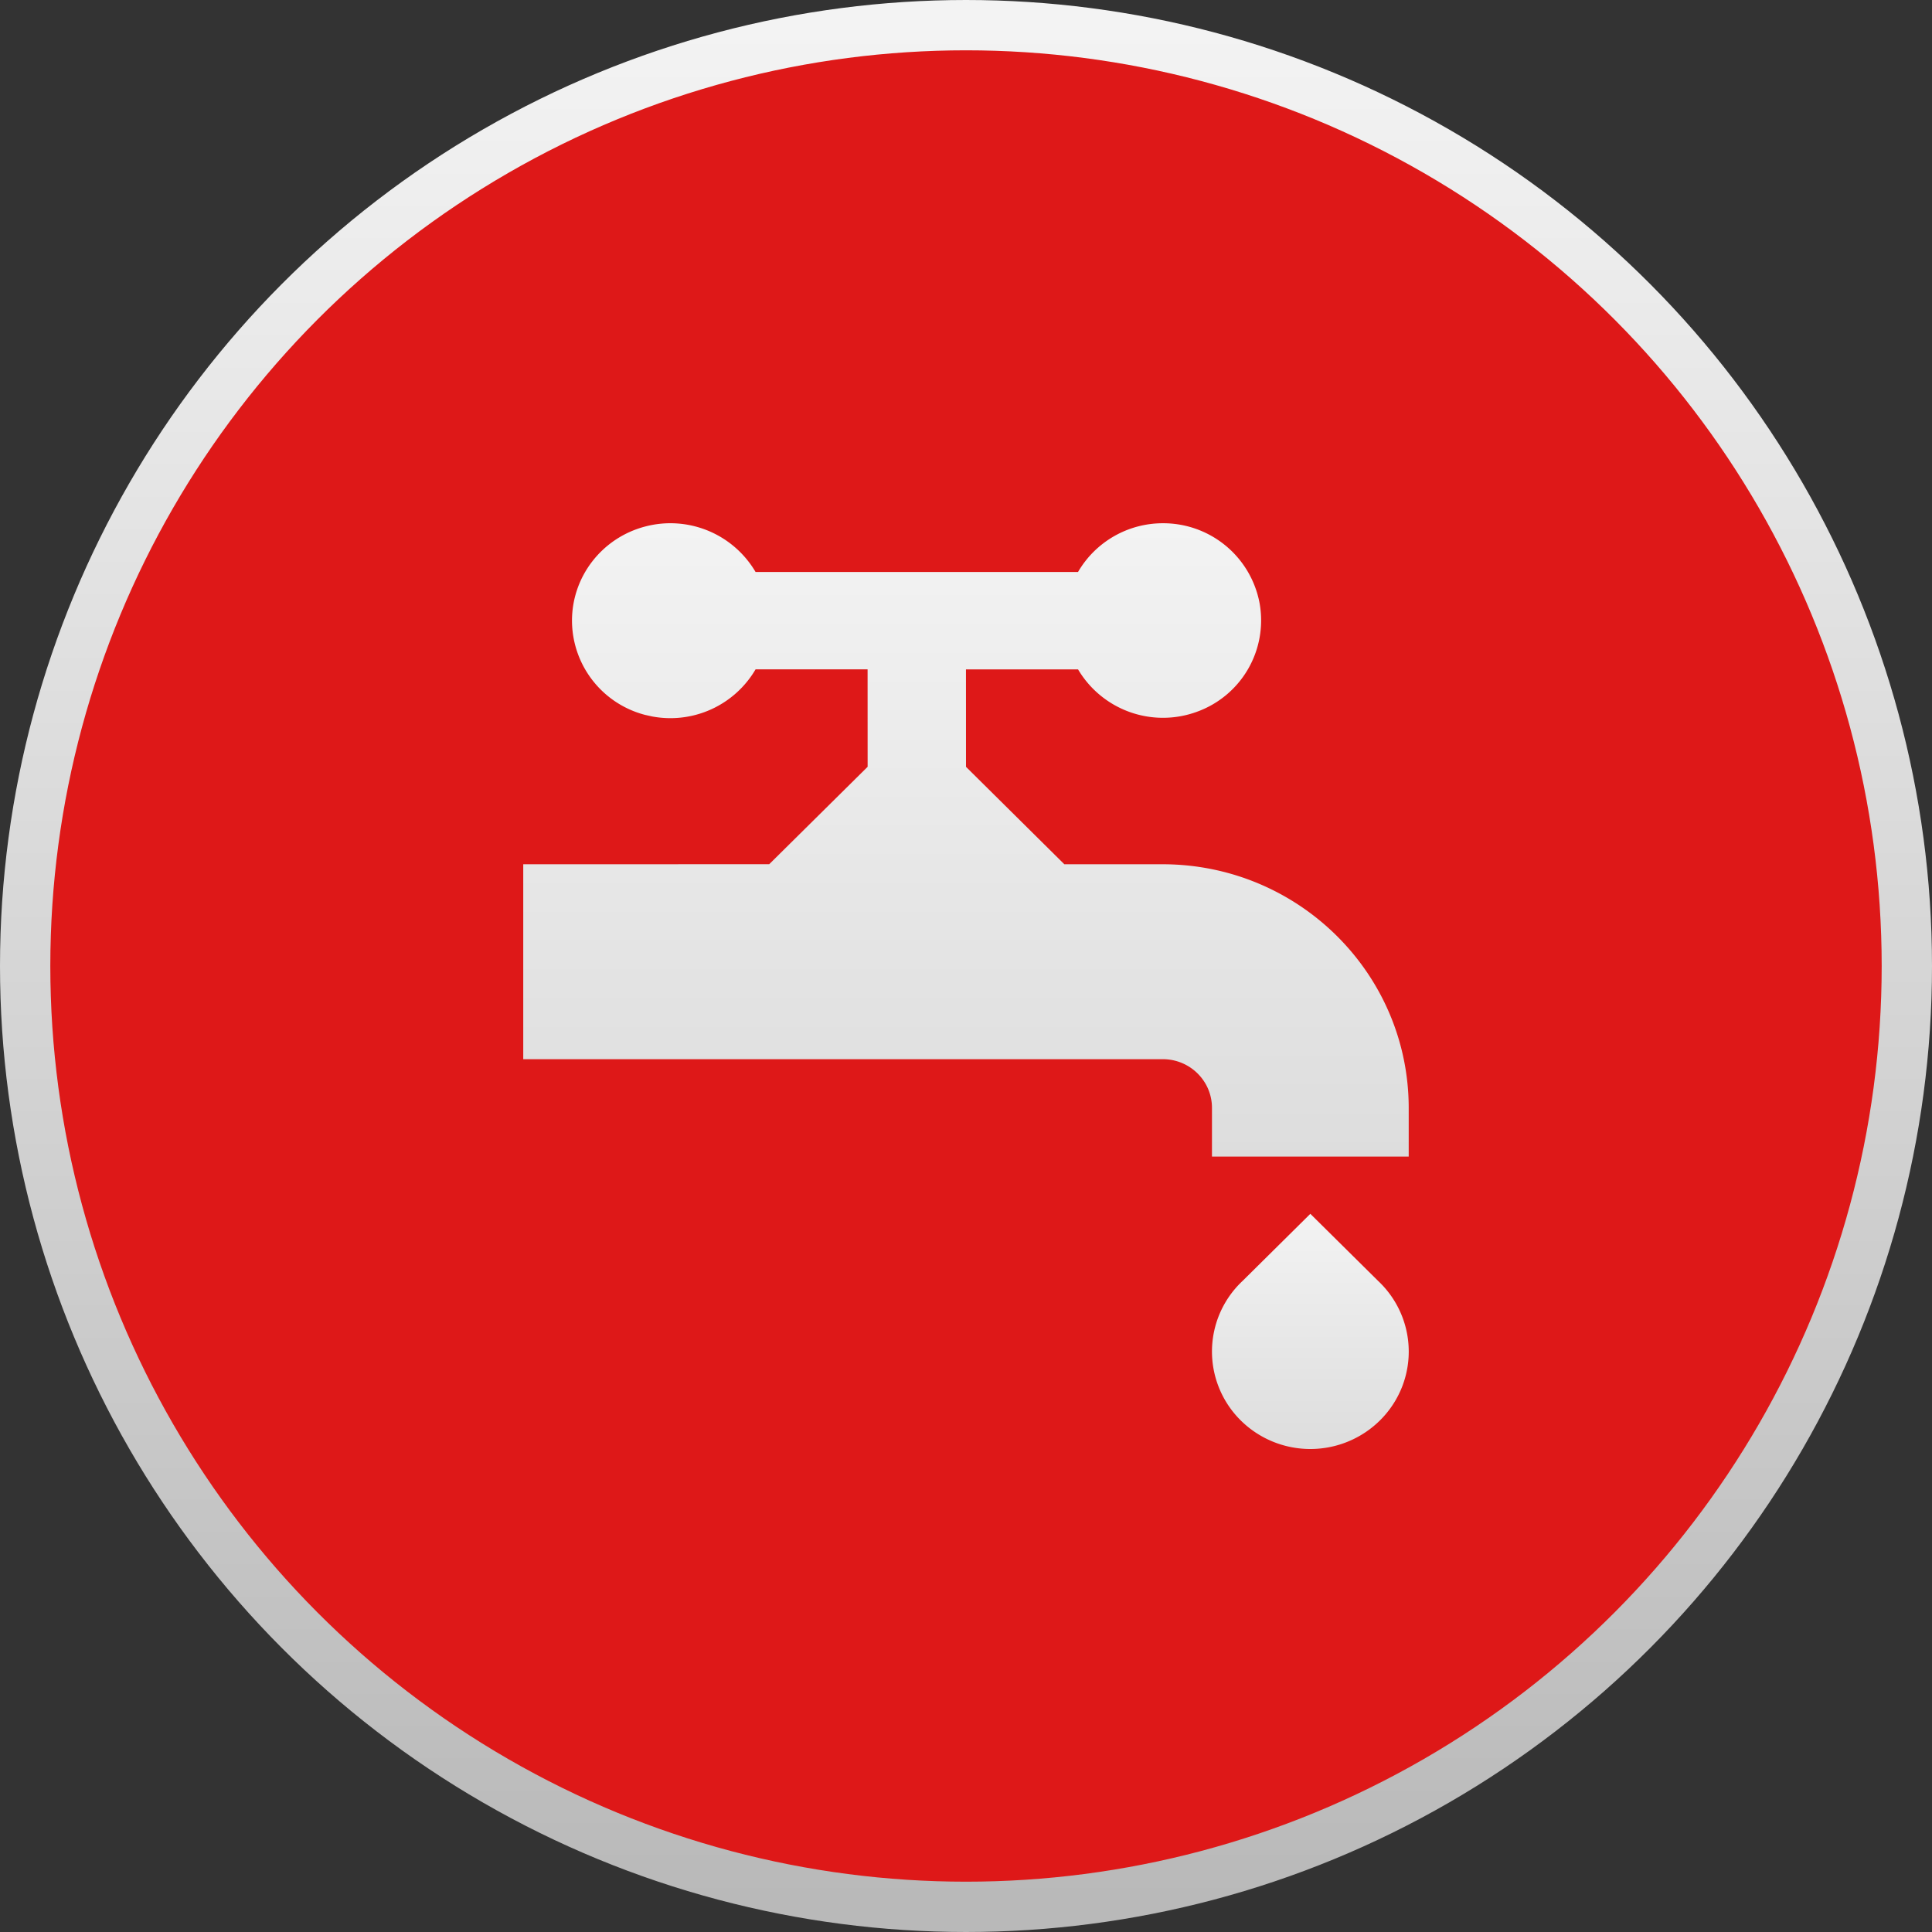
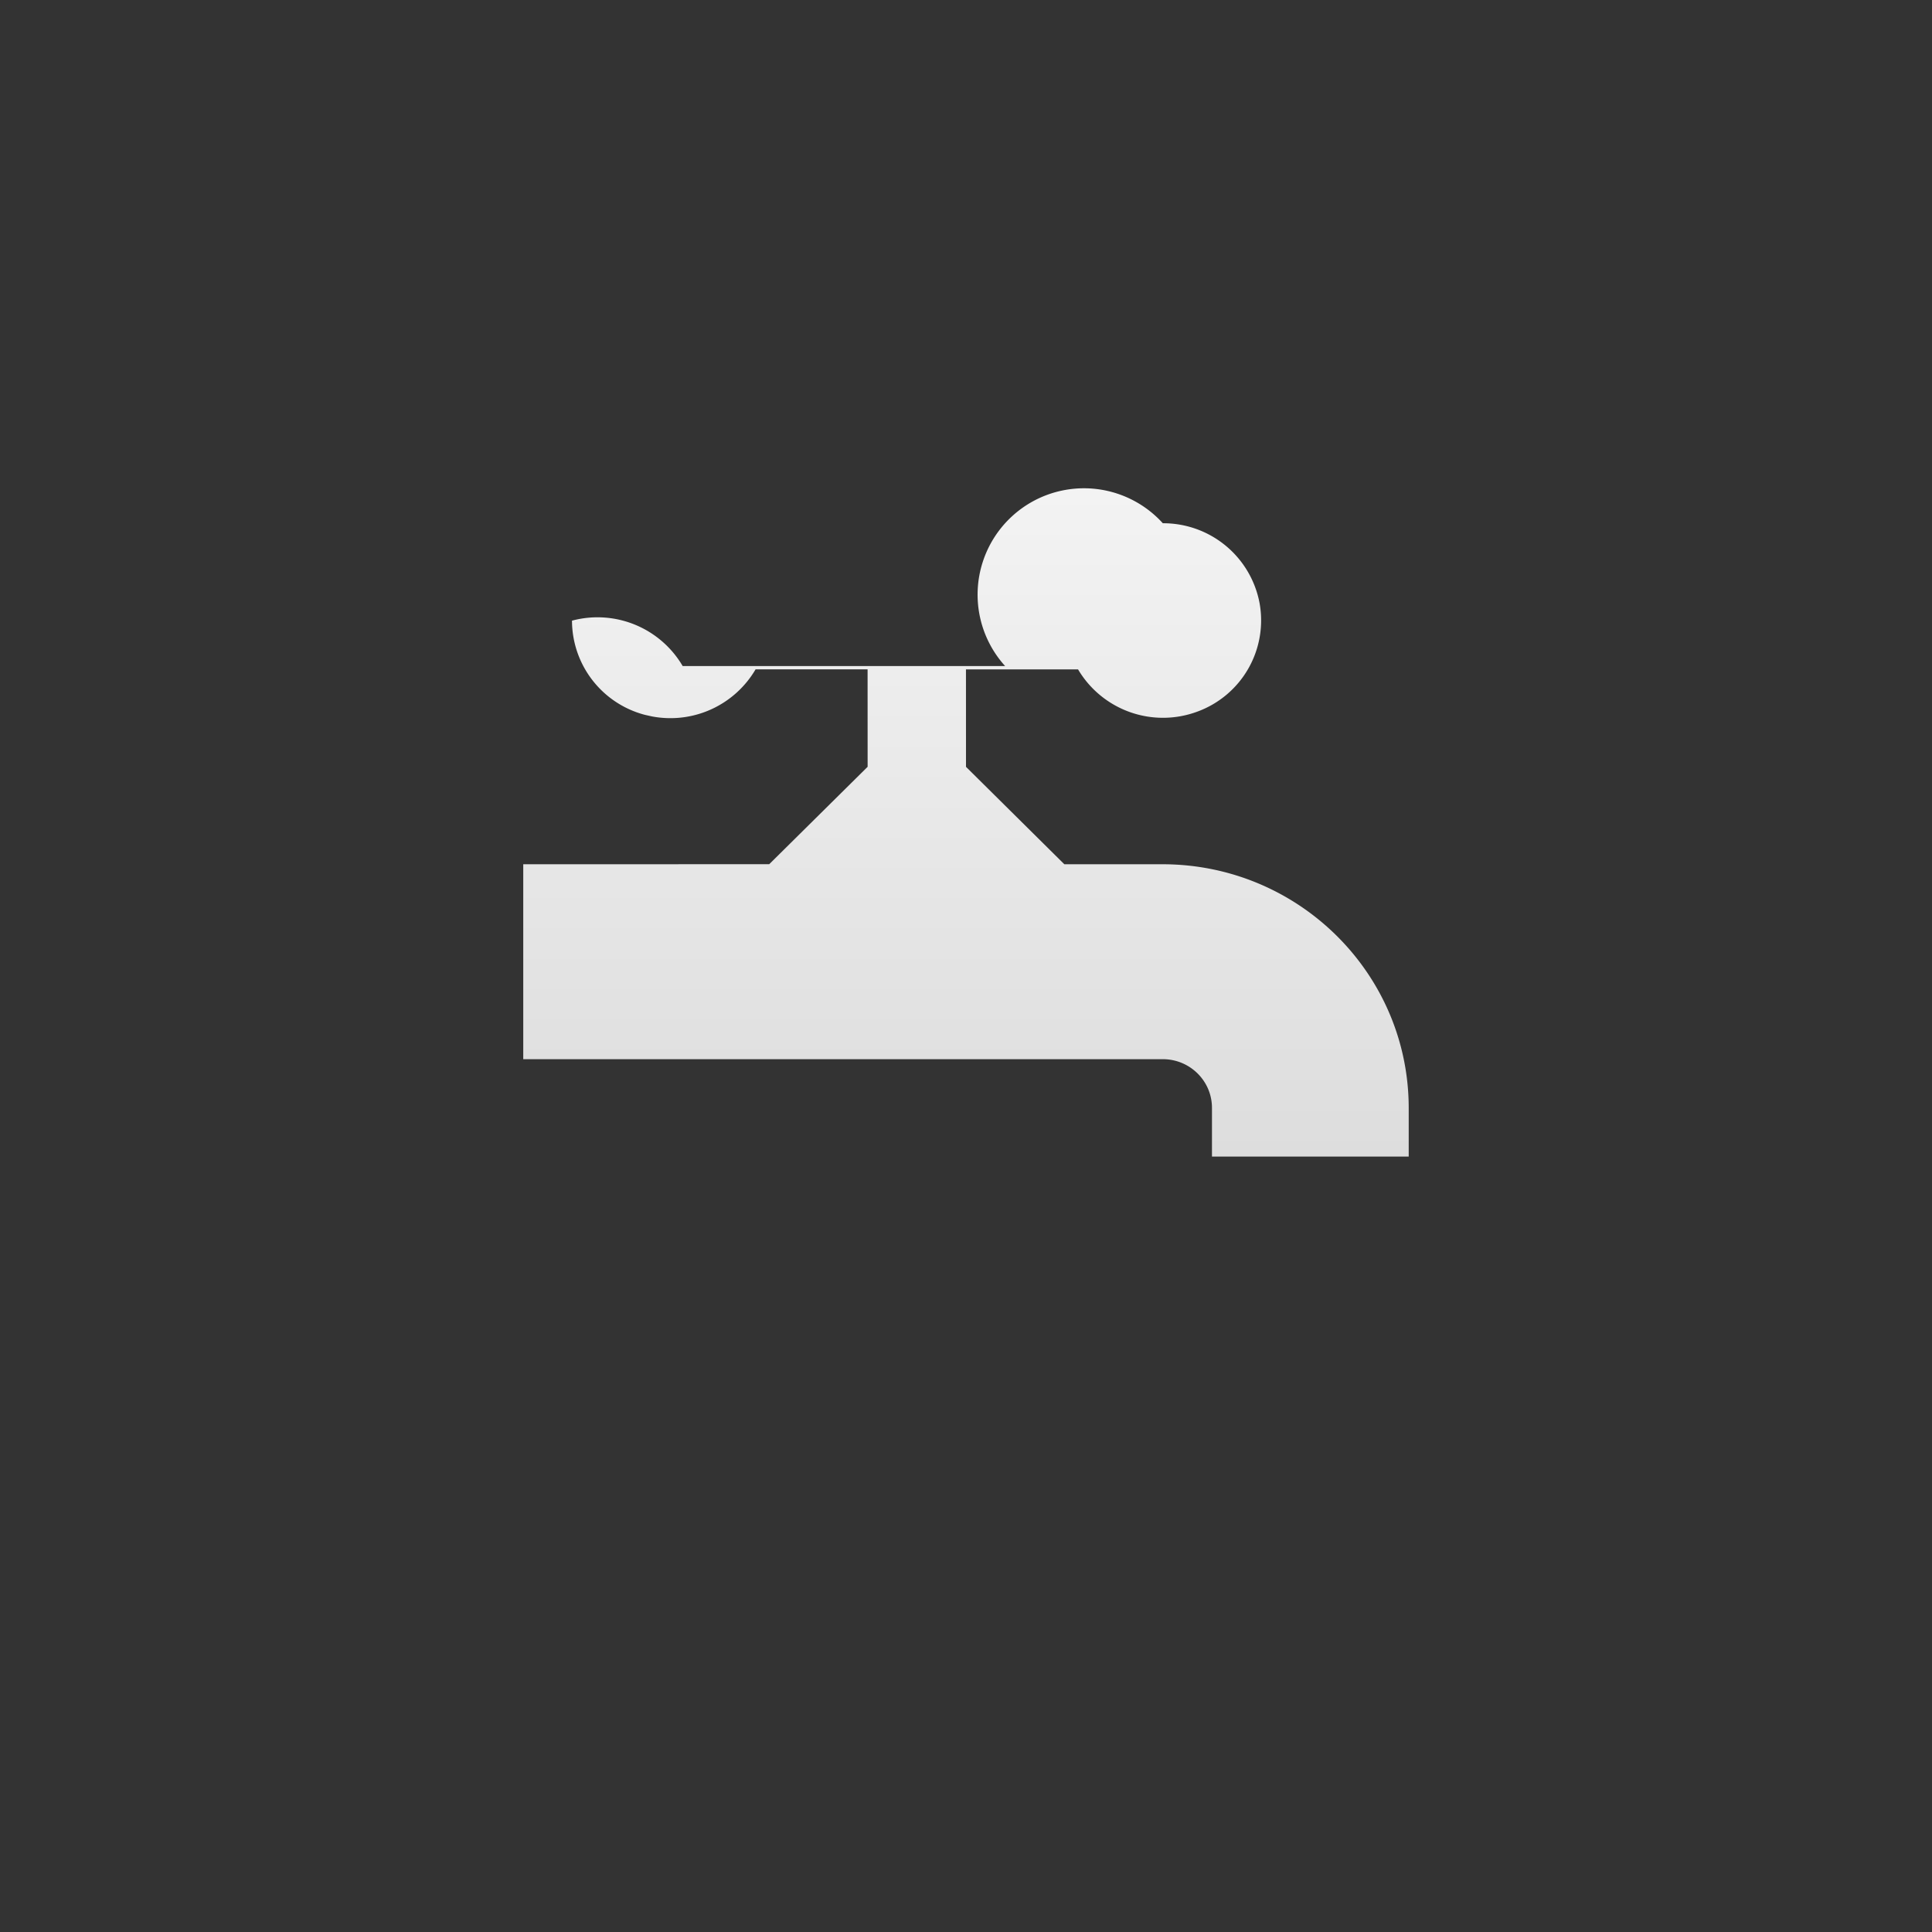
<svg xmlns="http://www.w3.org/2000/svg" width="48" height="48" viewBox="0 0 48 48">
  <rect x="0" y="0" width="48" height="48" fill="#333333" stroke="none" />
  <defs>
    <linearGradient x1="50%" y1="0%" x2="50%" y2="100%" id="f8udryud1a">
      <stop stop-color="#F3F3F3" offset="0%" />
      <stop stop-color="#B9B9B9" offset="100%" />
    </linearGradient>
    <linearGradient x1="50%" y1="0%" x2="50%" y2="100%" id="x8esfhy9gb">
      <stop stop-color="#F3F3F3" offset="0%" />
      <stop stop-color="#DDD" offset="100%" />
    </linearGradient>
    <linearGradient x1="50%" y1="0%" x2="50%" y2="100%" id="ck94ub8dfc">
      <stop stop-color="#F3F3F3" offset="0%" />
      <stop stop-color="#DDD" offset="100%" />
    </linearGradient>
  </defs>
  <g fill="none" fill-rule="evenodd">
-     <circle stroke="url(#f8udryud1a)" stroke-width="1.25" fill="#DE1818" cx="24" cy="24" r="23.375" />
    <g fill-rule="nonzero">
-       <path d="m21.238 18.823-1.683-1.666-1.682 1.666a2.404 2.404 0 0 0-.588 2.653c.37.92 1.27 1.524 2.27 1.524s1.9-.604 2.271-1.524c.37-.92.138-1.971-.588-2.653z" fill="url(#x8esfhy9gb)" transform="translate(13 13)" />
-       <path d="M15.889 0a2.434 2.434 0 0 1 2.406 1.992 2.413 2.413 0 0 1-1.561 2.693 2.452 2.452 0 0 1-2.95-1.054h-2.785L11 6.052l2.443 2.42h2.446c3.373.005 6.107 2.712 6.11 6.053v1.21h-4.888v-1.21c0-.669-.547-1.21-1.222-1.21H0V8.472l6.111-.001 2.445-2.42-.001-2.421H5.772A2.453 2.453 0 0 1 3.201 4.8l-.179-.04a2.425 2.425 0 0 1-1.811-2.34c0-1.095.743-2.054 1.811-2.337a2.454 2.454 0 0 1 2.75 1.128h8.011A2.438 2.438 0 0 1 15.89 0z" fill="url(#ck94ub8dfc)" transform="translate(13 13)" />
+       <path d="M15.889 0a2.434 2.434 0 0 1 2.406 1.992 2.413 2.413 0 0 1-1.561 2.693 2.452 2.452 0 0 1-2.95-1.054h-2.785L11 6.052l2.443 2.42h2.446c3.373.005 6.107 2.712 6.11 6.053v1.21h-4.888v-1.21c0-.669-.547-1.21-1.222-1.21H0V8.472l6.111-.001 2.445-2.42-.001-2.421H5.772A2.453 2.453 0 0 1 3.201 4.8l-.179-.04a2.425 2.425 0 0 1-1.811-2.34a2.454 2.454 0 0 1 2.75 1.128h8.011A2.438 2.438 0 0 1 15.89 0z" fill="url(#ck94ub8dfc)" transform="translate(13 13)" />
    </g>
  </g>
</svg>